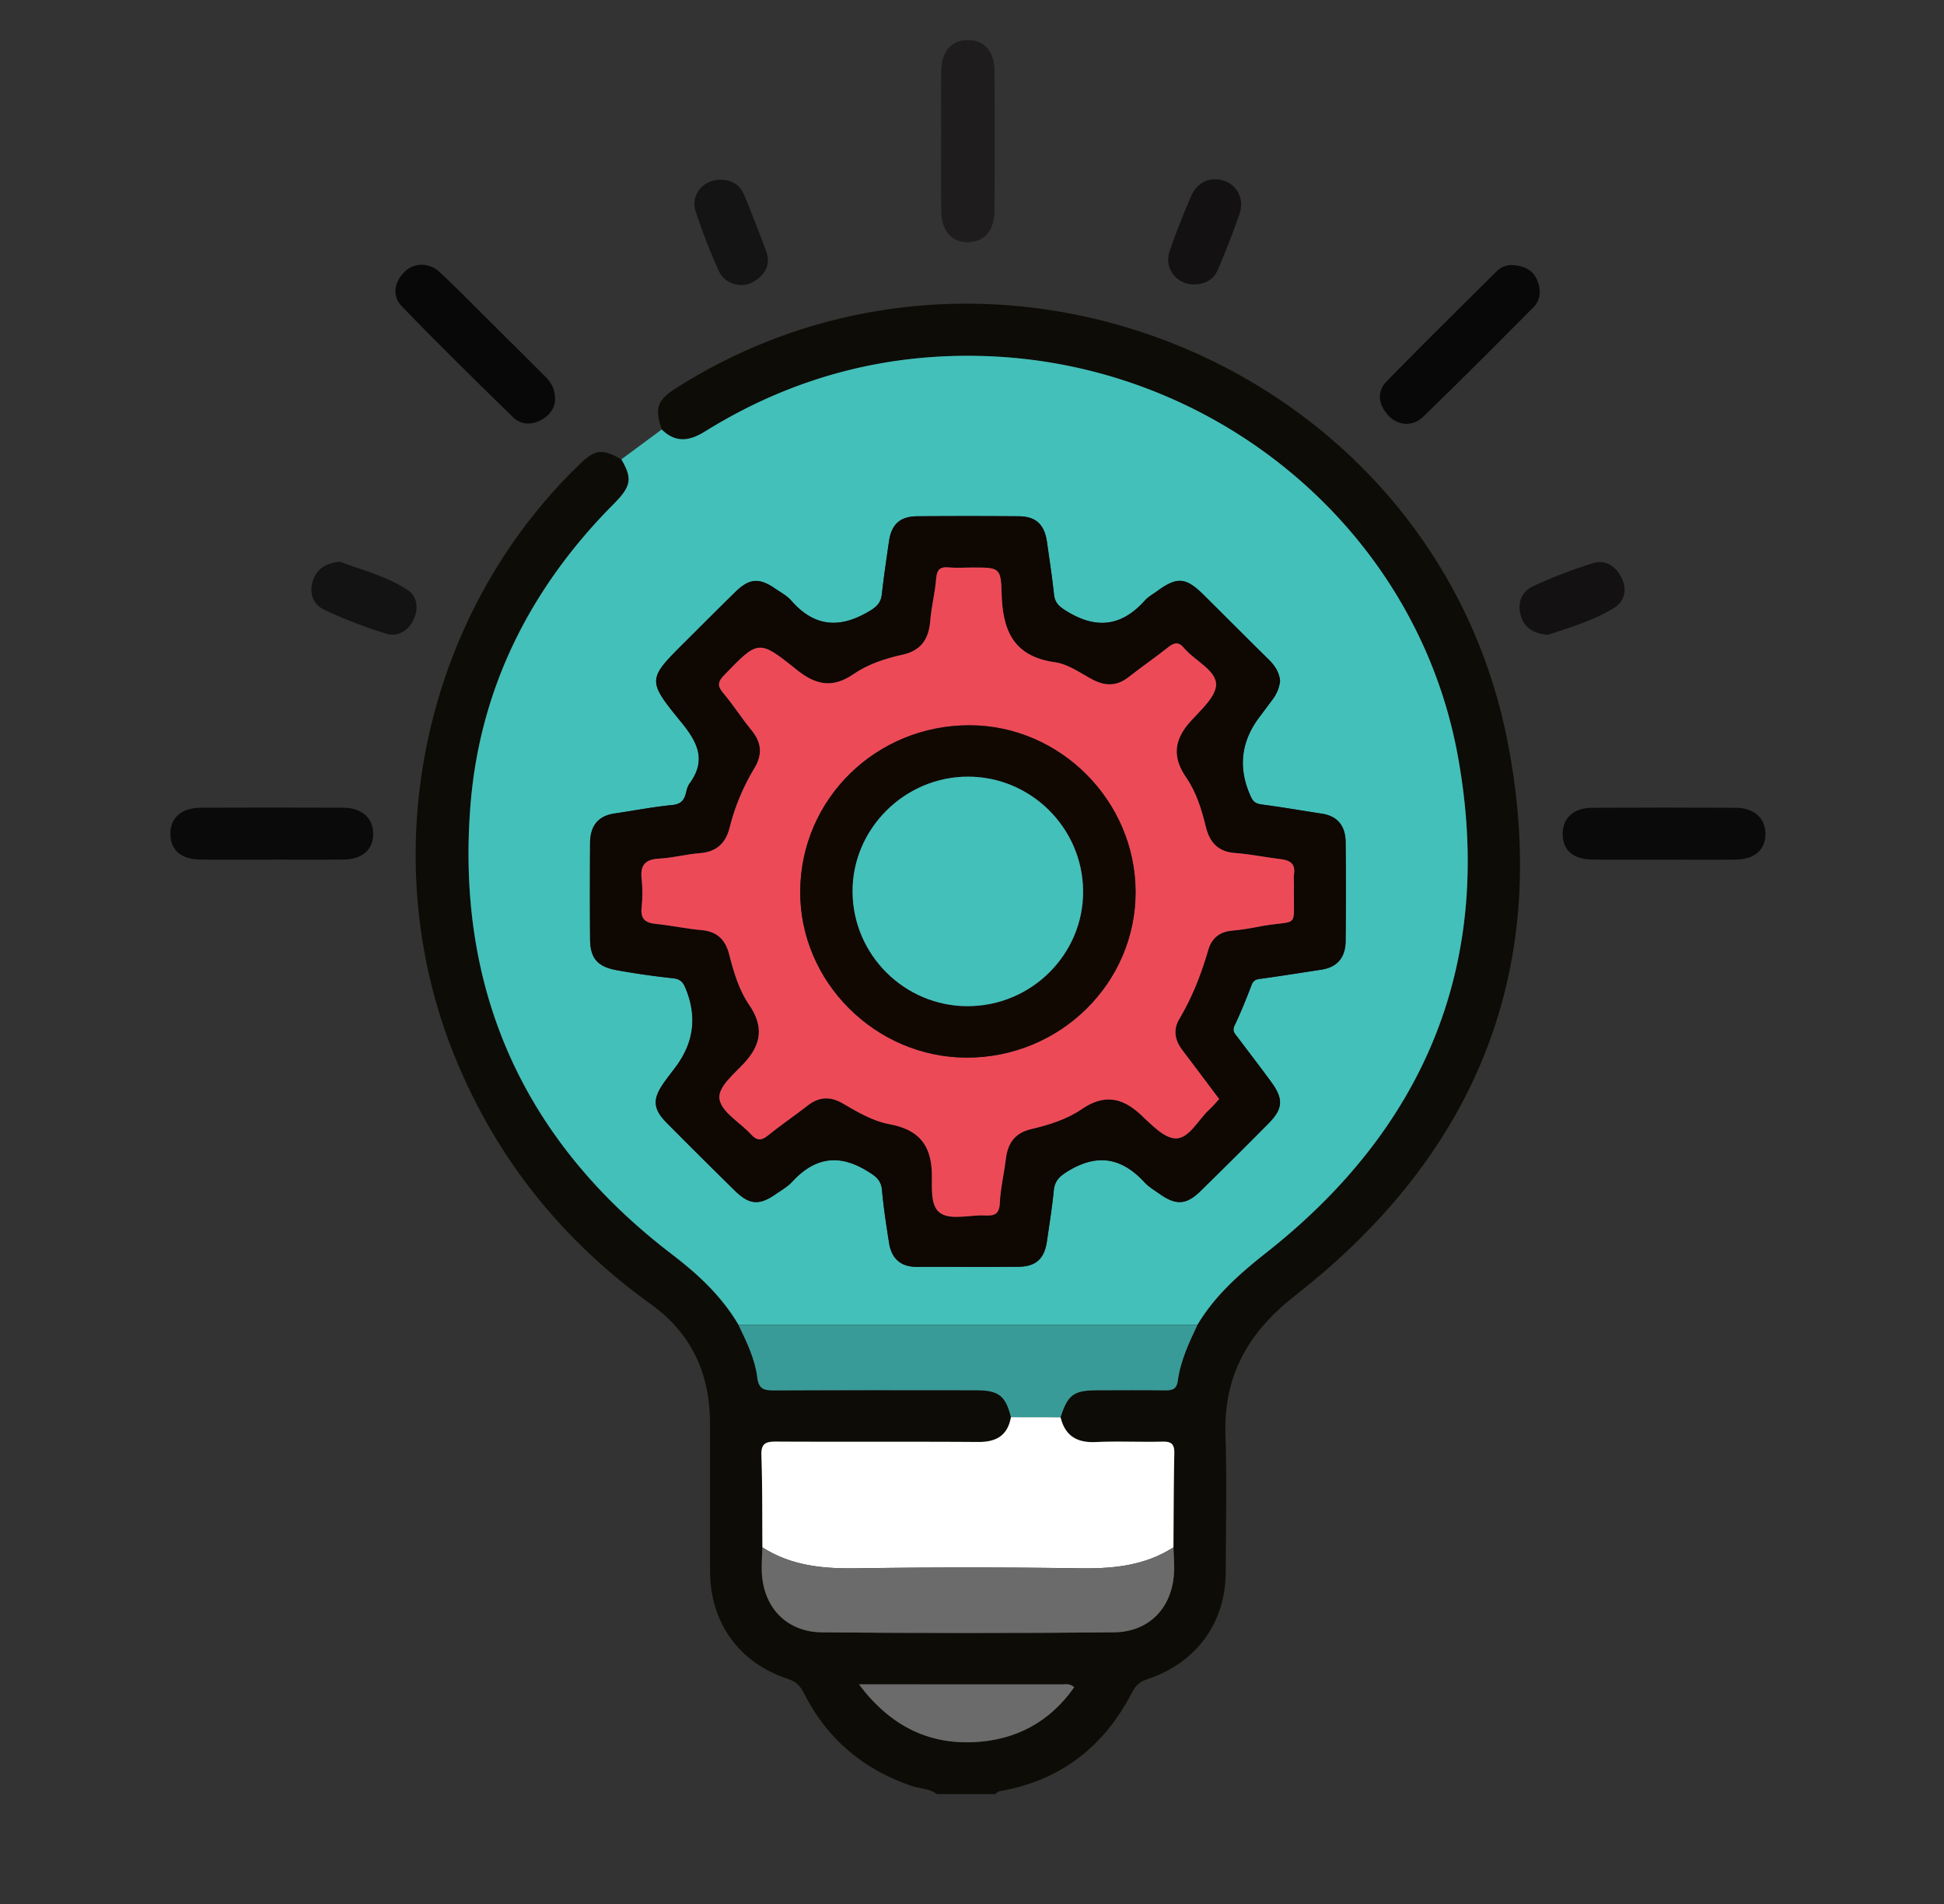
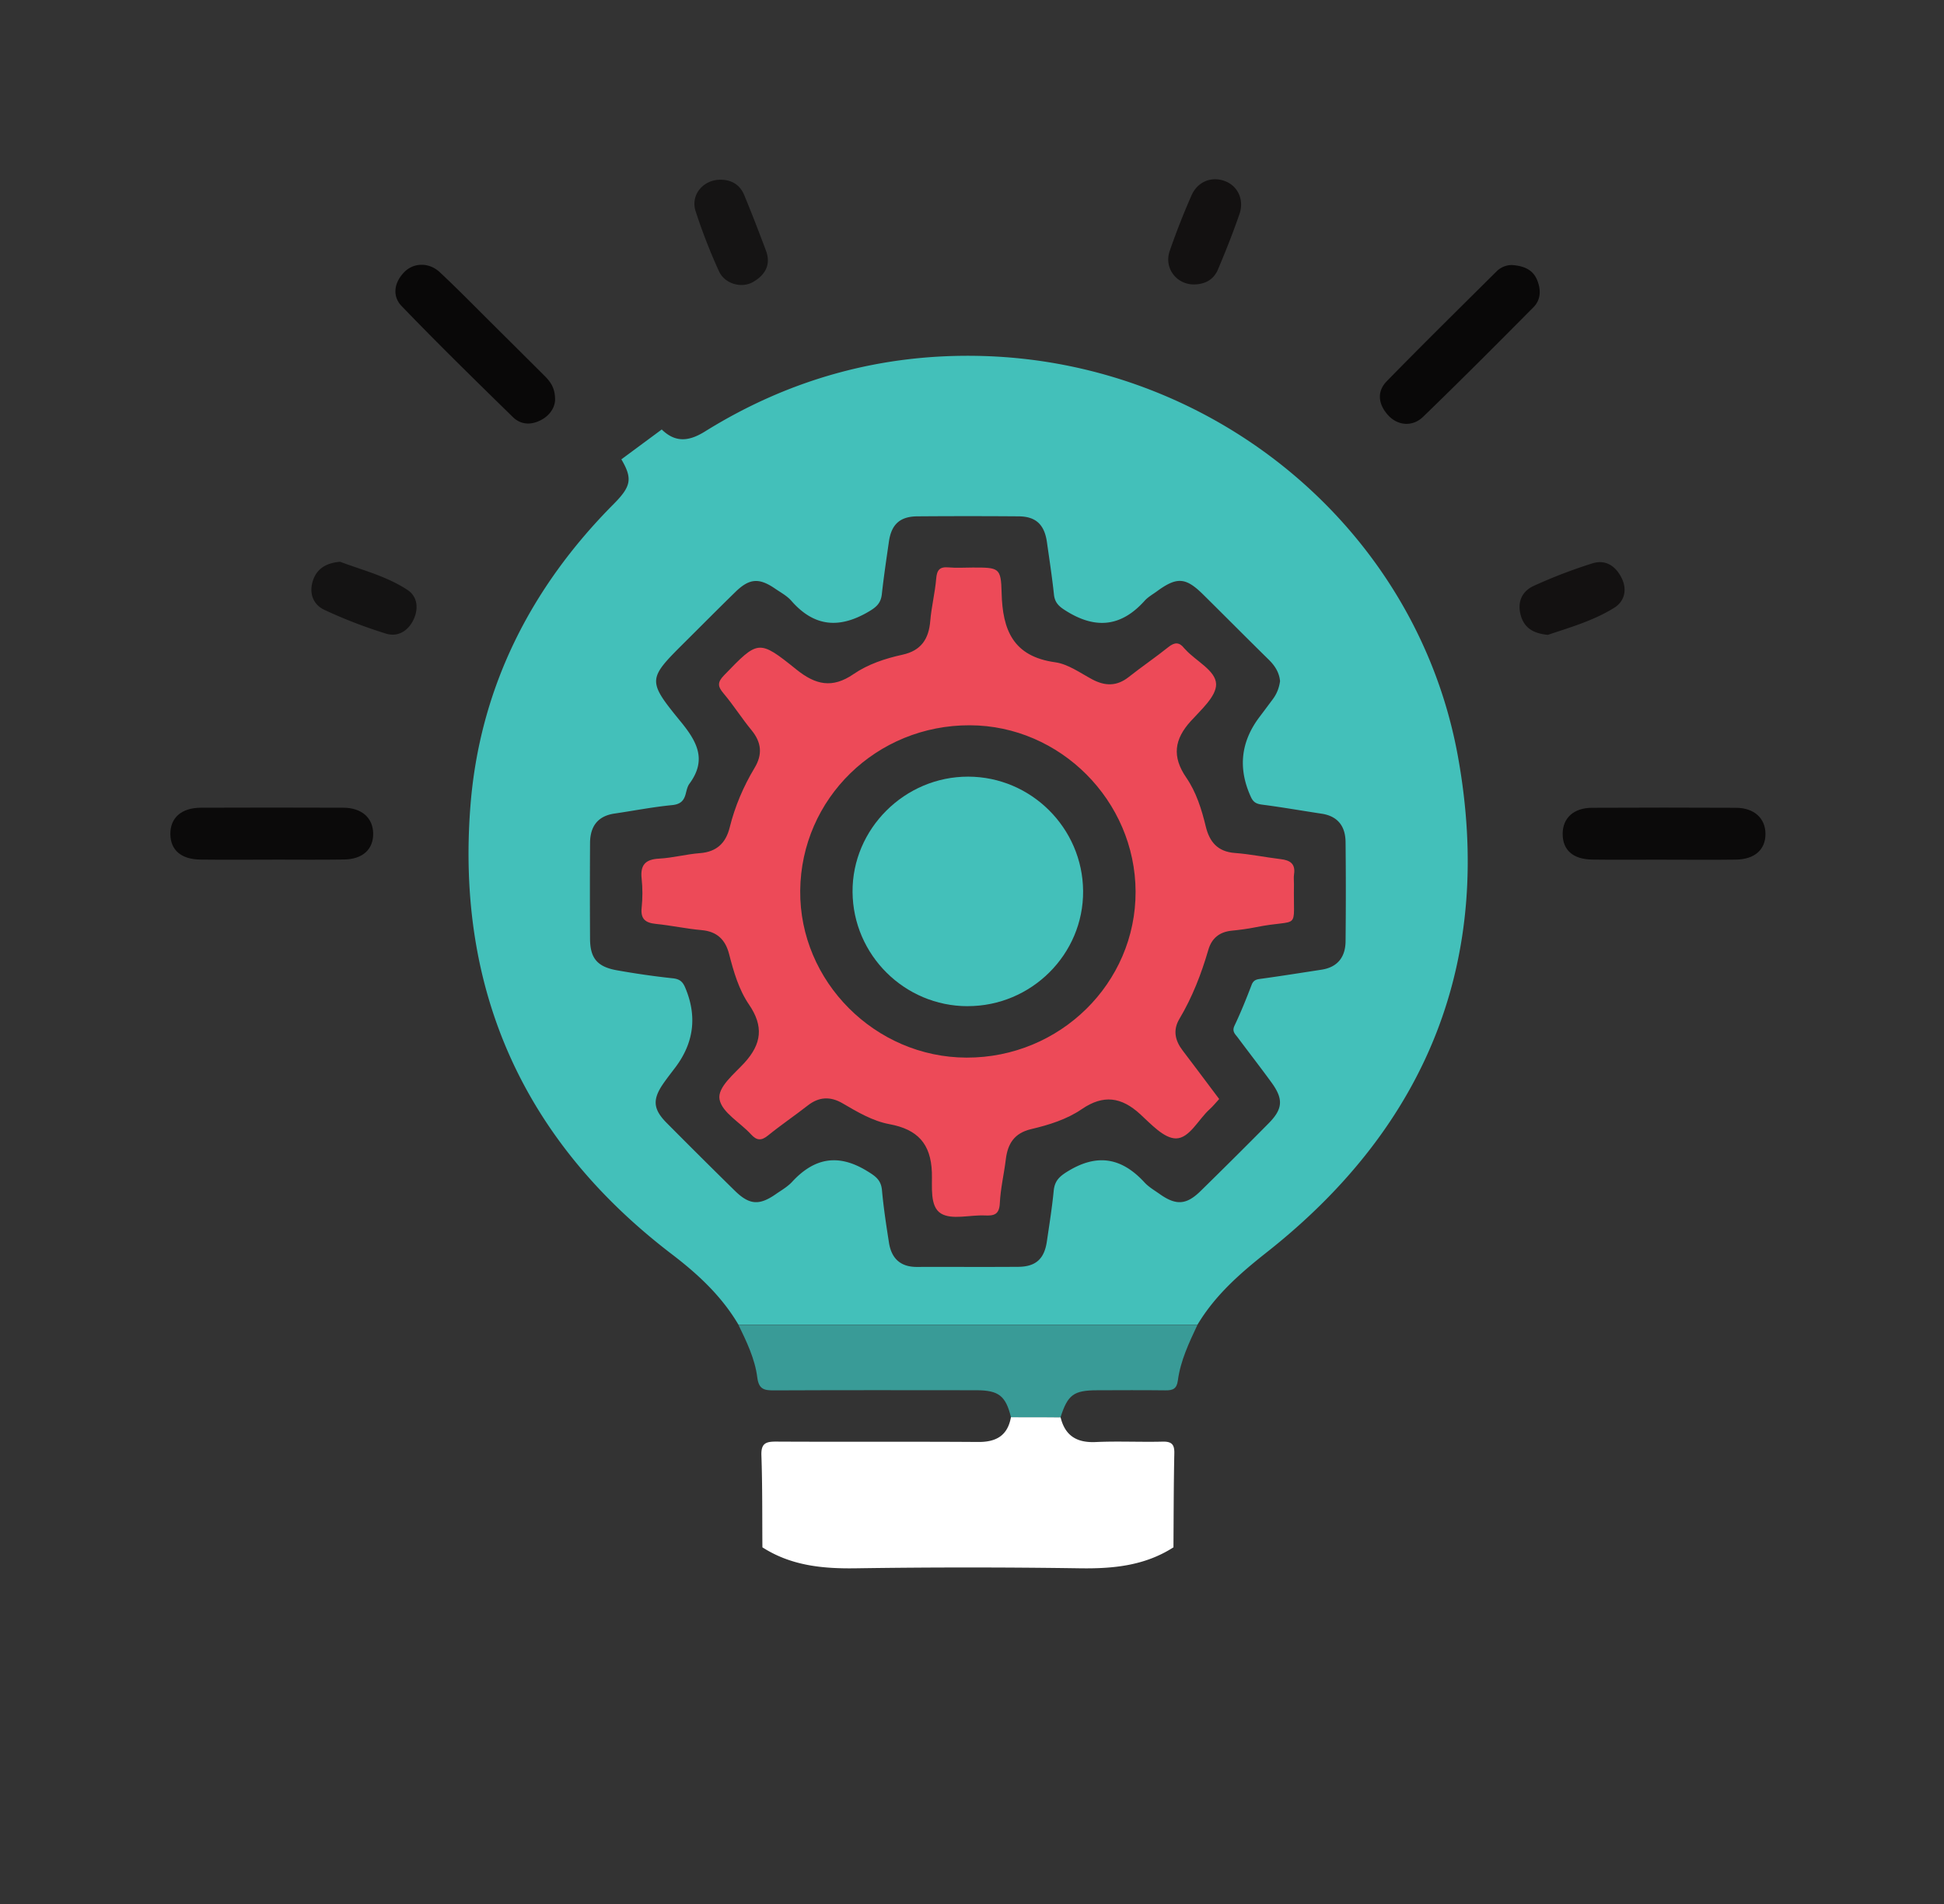
<svg xmlns="http://www.w3.org/2000/svg" width="194" height="190" fill="none">
  <rect width="100%" height="100%" fill="#333333" stroke="none" />
-   <path d="M66.042 42.855c-.732-2.137-.457-2.932 1.417-4.124 31.932-20.295 75.452-2.124 82.921 34.94 4.567 22.664-2.882 41.328-21.1 55.562-4.708 3.676-7.183 7.993-6.987 13.957.151 4.549.041 9.109.027 13.666-.014 5.039-2.909 9.03-7.764 10.657-.736.247-1.187.569-1.569 1.309-2.795 5.447-7.159 8.856-13.287 9.897-.134.024-.244.185-.368.281H93.5c-.739-.572-1.681-.524-2.517-.809-4.807-1.641-8.431-4.666-10.722-9.198-.378-.75-.777-1.206-1.626-1.483-4.914-1.61-7.772-5.629-7.779-10.805-.006-4.896 0-9.791 0-14.687 0-4.919-1.825-8.965-5.88-11.877-8.872-6.375-15.43-14.539-19.566-24.662-8.256-20.199-3.232-44.131 12.513-59.232 1.486-1.425 2.205-1.497 4.079-.408 1.12 1.912.993 2.686-.767 4.457-8.332 8.373-13.39 18.417-14.298 30.15-1.43 18.421 5.337 33.429 20.116 44.711 2.614 1.993 4.959 4.176 6.633 7.019.815 1.682 1.648 3.395 1.881 5.245.152 1.202.695 1.302 1.668 1.298 6.733-.027 13.463-.02 20.196-.013 2.231 0 2.933.561 3.452 2.689-.33 1.822-1.45 2.487-3.267 2.473-6.715-.048-13.435 0-20.15-.037-1.035-.007-1.53.164-1.486 1.367.107 3.059.076 6.121.1 9.181-.024.736-.076 1.473-.066 2.213.042 3.655 2.373 6.238 6.025 6.272 9.7.086 19.401.086 29.102 0 3.648-.034 5.973-2.61 6.028-6.272.01-.737-.045-1.473-.069-2.21.024-3.124.024-6.252.086-9.376.017-.888-.265-1.192-1.166-1.168-2.224.054-4.456-.062-6.678.041-1.894.089-3.06-.627-3.507-2.474.722-2.257 1.307-2.692 3.655-2.696 2.273-.007 4.546-.02 6.819.007.733.01 1.121-.147 1.235-.987.261-1.973 1.117-3.765 1.956-5.553 1.754-2.936 4.247-5.121 6.919-7.228 16.121-12.72 22.713-29.353 19.075-49.445-4.099-22.651-24.178-39.28-47.355-39.972-10.01-.298-19.301 2.247-27.798 7.533-1.568.977-2.927 1.138-4.302-.198l.003-.01ZM85.72 168.051c3.088 4.101 6.85 5.975 11.46 5.766 4.151-.189 7.576-1.987 10.021-5.485-.474-.408-.887-.274-1.262-.274-6.592-.01-13.184-.007-20.22-.007Z" fill="#0D0C07" />
  <path d="M66.042 42.855c1.376 1.34 2.73 1.175 4.302.199 8.497-5.286 17.789-7.831 27.799-7.533 23.177.692 43.255 17.32 47.354 39.972 3.638 20.092-2.954 36.728-19.074 49.444-2.672 2.107-5.165 4.293-6.919 7.229h-45.81c-1.679-2.844-4.02-5.026-6.634-7.02-14.78-11.281-21.543-26.29-20.116-44.71.911-11.733 5.97-21.774 14.298-30.15 1.76-1.771 1.888-2.546.767-4.457l4.037-2.984-.004.01Zm61.701 25.132c-.065-.843-.488-1.542-1.124-2.165-2.198-2.158-4.368-4.348-6.558-6.513-1.737-1.716-2.617-1.77-4.601-.318-.413.305-.884.562-1.221.935-2.276 2.542-4.786 2.891-7.726 1.1-.747-.456-1.238-.809-1.335-1.71-.185-1.75-.454-3.49-.701-5.234-.248-1.74-1.104-2.553-2.813-2.566a663.743 663.743 0 0 0-10.117 0c-1.736.013-2.593.801-2.84 2.531-.251 1.744-.512 3.484-.705 5.235-.096.877-.523 1.278-1.3 1.733-2.923 1.727-5.447 1.542-7.73-1.072-.44-.503-1.076-.84-1.64-1.226-1.582-1.083-2.552-1.014-3.934.335-1.675 1.631-3.322 3.293-4.983 4.944-3.776 3.758-3.886 3.847-.481 8.006 1.664 2.031 2.606 3.827.87 6.187-.193.264-.275.623-.358.952-.179.733-.516 1.1-1.376 1.186-1.925.188-3.83.561-5.745.842-1.723.254-2.435 1.33-2.442 2.957a805.2 805.2 0 0 0 0 9.568c.017 1.915.729 2.765 2.682 3.114 1.85.329 3.714.6 5.581.798.674.072.98.333 1.228.915 1.206 2.839.885 5.49-.963 7.955-.41.544-.836 1.082-1.224 1.644-1.087 1.573-1.022 2.542.347 3.919a727.608 727.608 0 0 0 6.795 6.759c1.448 1.422 2.431 1.494 4.078.353.56-.39 1.18-.74 1.637-1.233 2.198-2.381 4.574-2.85 7.445-1.107.85.518 1.434.888 1.527 1.939.158 1.751.426 3.495.698 5.235.244 1.555 1.131 2.422 2.782 2.419 3.373-.011 6.743.013 10.116-.011 1.754-.013 2.603-.791 2.858-2.521.248-1.686.519-3.371.684-5.067.1-1.01.581-1.445 1.469-1.98 2.95-1.781 5.364-1.274 7.599 1.155.416.452.98.777 1.493 1.14 1.636 1.162 2.668 1.11 4.085-.277a609.822 609.822 0 0 0 6.795-6.759c1.423-1.436 1.499-2.415.313-4.053-1.104-1.521-2.26-3.004-3.384-4.512-.258-.346-.605-.606-.327-1.188.633-1.33 1.183-2.7 1.709-4.074.21-.551.595-.555 1.063-.62 1.974-.274 3.944-.586 5.914-.89 1.617-.25 2.38-1.275 2.397-2.83.034-3.303.034-6.605 0-9.908-.017-1.548-.753-2.58-2.39-2.826-1.97-.298-3.937-.644-5.914-.9-.564-.073-.888-.21-1.142-.765-1.304-2.836-1.021-5.495.849-7.975.447-.59.888-1.185 1.331-1.778.382-.51.619-1.08.722-1.768l.007-.01Z" fill="#43C0BA" />
-   <path d="M93.924 13.914c0-2.274-.028-4.55.006-6.82.028-1.977 1.011-3.087 2.645-3.094 1.637-.007 2.654 1.093 2.668 3.07.035 4.662.035 9.325 0 13.984-.014 1.966-1.042 3.103-2.648 3.11-1.616.007-2.637-1.134-2.665-3.09-.037-2.388-.01-4.775-.01-7.163l.004.003Z" fill="#1E1C1C" />
  <path d="M27.168 85.767c-2.393 0-4.79.024-7.183-.007-1.909-.024-2.965-.95-2.985-2.522-.02-1.64 1.097-2.644 3.053-2.651 4.732-.017 9.467-.02 14.199 0 1.84.007 2.957 1 2.988 2.549.035 1.582-1.028 2.586-2.885 2.617-2.393.038-4.79.01-7.183.01l-.004.004ZM165.889 85.767c-2.338 0-4.677.027-7.015-.007-1.909-.027-2.937-.966-2.93-2.57.007-1.575 1.097-2.59 2.93-2.596 4.79-.024 9.58-.024 14.37 0 1.816.01 2.933 1.045 2.94 2.6.007 1.566-1.069 2.542-2.94 2.57-2.452.034-4.903.006-7.355.006v-.003Z" fill="#0B0A0A" />
  <path d="M55.382 40.053c-.073.658-.523 1.439-1.496 1.908-.99.48-1.957.377-2.696-.342-3.741-3.656-7.483-7.314-11.11-11.083-.963-1-.747-2.35.257-3.381.936-.963 2.473-1 3.542-.004 1.788 1.669 3.497 3.42 5.234 5.143 1.736 1.723 3.47 3.45 5.203 5.176.615.613 1.138 1.274 1.07 2.587l-.004-.004ZM150.879 26.442c1.39.093 2.143.593 2.517 1.494.389.939.392 1.953-.361 2.713-3.645 3.673-7.3 7.342-11.021 10.939-1.073 1.038-2.565.877-3.511-.185-.949-1.07-1.134-2.323-.106-3.375 3.617-3.7 7.307-7.33 10.98-10.98a2.176 2.176 0 0 1 1.506-.606h-.004Z" fill="#090808" />
  <path d="M71.826 17.93c1.148-.018 2.008.483 2.441 1.53.76 1.83 1.472 3.684 2.17 5.54.537 1.425-.103 2.46-1.3 3.142-1.152.654-2.82.171-3.383-1.069a56.435 56.435 0 0 1-2.339-6.009c-.516-1.603.736-3.097 2.41-3.131v-.003Z" fill="#151414" />
  <path d="M119.229 28.378c-1.791.055-3.095-1.61-2.5-3.337a73.345 73.345 0 0 1 2.17-5.532c.626-1.43 2.06-1.957 3.408-1.415 1.224.493 1.871 1.846 1.386 3.258-.643 1.87-1.379 3.713-2.15 5.54-.409.969-1.234 1.459-2.314 1.483v.003Z" fill="#131111" />
  <path d="M33.94 56.048c2.193.826 4.638 1.435 6.725 2.81.997.654 1.114 1.839.626 2.915-.523 1.147-1.561 1.819-2.768 1.445a48.15 48.15 0 0 1-6.155-2.374c-1.111-.52-1.548-1.648-1.146-2.895.392-1.212 1.324-1.781 2.717-1.901Z" fill="#141313" />
  <path d="M154.458 63.342c-1.348-.14-2.3-.617-2.678-1.888-.399-1.346.079-2.446 1.265-2.994a51.002 51.002 0 0 1 5.849-2.247c1.3-.415 2.311.222 2.92 1.425.605 1.199.302 2.367-.733 3.008-2.066 1.284-4.425 1.96-6.623 2.696Z" fill="#131111" />
  <path d="M105.839 141.402c.447 1.843 1.613 2.559 3.507 2.473 2.222-.102 4.453.014 6.678-.041.905-.02 1.187.281 1.166 1.168-.065 3.125-.065 6.252-.086 9.377-2.844 1.829-5.99 2.141-9.302 2.093a761.41 761.41 0 0 0-22.417 0c-3.311.048-6.454-.264-9.301-2.093-.024-3.059.007-6.122-.1-9.181-.041-1.203.45-1.374 1.486-1.367 6.715.037 13.434-.011 20.15.037 1.82.014 2.94-.654 3.267-2.473 1.651 0 3.301.003 4.952.007Z" fill="#fff" />
  <path d="M105.839 141.402c-1.651 0-3.301-.003-4.952-.007-.519-2.127-1.22-2.686-3.452-2.689-6.733-.007-13.463-.017-20.196.014-.973.003-1.516-.096-1.668-1.299-.233-1.853-1.066-3.563-1.88-5.245h45.81c-.839 1.785-1.695 3.577-1.957 5.553-.11.84-.502.997-1.234.987-2.273-.027-4.546-.014-6.819-.007-2.349.007-2.933.442-3.656 2.696l.004-.003Z" fill="#399B97" />
-   <path d="M76.084 154.379c2.847 1.829 5.99 2.141 9.301 2.093 7.473-.11 14.945-.11 22.417 0 3.312.048 6.458-.264 9.302-2.093.024.736.079 1.473.069 2.209-.055 3.662-2.38 6.242-6.028 6.273-9.701.086-19.401.086-29.102 0-3.649-.034-5.98-2.617-6.025-6.273-.007-.736.041-1.473.066-2.213v.004ZM85.719 168.051c7.035 0 13.627 0 20.219.007.375 0 .788-.134 1.262.274-2.441 3.498-5.87 5.296-10.02 5.485-4.611.209-8.373-1.665-11.461-5.766Z" fill="#6B6B6B" />
-   <path d="M127.742 67.987a3.792 3.792 0 0 1-.722 1.768c-.443.593-.883 1.189-1.33 1.778-1.878 2.483-2.161 5.14-.85 7.975.255.555.578.692 1.142.764 1.977.257 3.941.603 5.914.901 1.637.247 2.373 1.278 2.39 2.826.038 3.303.035 6.605 0 9.908-.017 1.559-.78 2.58-2.397 2.83-1.97.304-3.94.616-5.914.89-.468.065-.853.069-1.063.62-.526 1.374-1.076 2.748-1.709 4.074-.278.582.069.842.327 1.188 1.124 1.508 2.28 2.988 3.384 4.512 1.186 1.638 1.11 2.617-.313 4.053a636.796 636.796 0 0 1-6.795 6.759c-1.417 1.387-2.448 1.439-4.085.277-.513-.363-1.077-.685-1.493-1.14-2.235-2.429-4.649-2.936-7.599-1.155-.887.538-1.369.97-1.469 1.98-.165 1.696-.44 3.378-.684 5.067-.251 1.73-1.104 2.508-2.857 2.521-3.374.028-6.744 0-10.117.011-1.654.007-2.538-.864-2.782-2.419-.272-1.74-.543-3.484-.698-5.235-.093-1.051-.678-1.421-1.527-1.939-2.868-1.743-5.247-1.274-7.445 1.107-.457.493-1.076.843-1.636 1.233-1.648 1.144-2.631 1.069-4.079-.353-2.28-2.24-4.55-4.487-6.795-6.759-1.365-1.38-1.434-2.35-.347-3.919.389-.562.815-1.096 1.224-1.644 1.855-2.467 2.176-5.118.963-7.955-.248-.582-.554-.846-1.228-.915a78.687 78.687 0 0 1-5.58-.798c-1.954-.35-2.67-1.195-2.683-3.114-.027-3.19-.017-6.379 0-9.568.007-1.63.719-2.707 2.442-2.957 1.915-.28 3.823-.654 5.746-.842.856-.082 1.196-.452 1.375-1.186.08-.329.162-.688.358-.952 1.736-2.36.794-4.156-.87-6.187-3.408-4.159-3.298-4.248.481-8.006 1.658-1.651 3.305-3.31 4.983-4.944 1.382-1.346 2.352-1.418 3.934-.335.564.387 1.2.723 1.64 1.226 2.283 2.614 4.807 2.8 7.73 1.072.778-.459 1.204-.856 1.3-1.733.193-1.75.458-3.49.705-5.235.248-1.73 1.104-2.518 2.84-2.531a665.01 665.01 0 0 1 10.117 0c1.713.013 2.569.825 2.813 2.566.248 1.743.516 3.484.702 5.234.096.901.584 1.254 1.334 1.71 2.94 1.791 5.45 1.445 7.726-1.1.337-.373.805-.634 1.221-.935 1.981-1.453 2.865-1.398 4.601.318 2.191 2.166 4.361 4.355 6.558 6.513.636.627 1.059 1.326 1.124 2.165l-.007.01Zm-6.083 41.675c-.258-.346-.46-.613-.663-.884-.994-1.319-1.978-2.645-2.982-3.957-.763-.993-.997-2.041-.33-3.162 1.29-2.161 2.191-4.484 2.889-6.889.34-1.171 1.121-1.788 2.335-1.911a26.139 26.139 0 0 0 2.365-.34c4.574-.921 3.762.548 3.845-4.261.007-.343-.041-.689.007-1.025.161-1.051-.399-1.4-1.334-1.514-1.527-.181-3.04-.497-4.574-.613-1.719-.127-2.531-1.117-2.899-2.634-.416-1.724-.956-3.443-1.946-4.882-1.448-2.1-1.204-3.823.45-5.642 1.022-1.128 2.559-2.474 2.524-3.69-.037-1.36-2.001-2.285-3.067-3.457-.038-.04-.082-.079-.117-.123-.485-.627-.956-.613-1.578-.113-1.29 1.035-2.662 1.963-3.958 2.987-1.186.935-2.356.922-3.649.23-1.2-.64-2.41-1.521-3.696-1.703-4.185-.579-5.248-3.21-5.337-6.92-.062-2.535-.261-2.532-2.895-2.532-.802 0-1.606.058-2.4-.013-.888-.08-1.163.253-1.235 1.123-.117 1.412-.475 2.803-.592 4.214-.148 1.805-.91 2.967-2.771 3.374-1.73.38-3.45.95-4.894 1.94-2.118 1.452-3.786 1.072-5.687-.46-3.786-3.045-3.824-2.946-7.225.572-.677.703-.643 1.11-.052 1.81.99 1.17 1.816 2.483 2.793 3.668.997 1.213 1.114 2.415.306 3.758a21.5 21.5 0 0 0-2.486 5.951c-.385 1.552-1.297 2.436-2.971 2.56-1.362.102-2.703.472-4.061.544-1.39.072-1.906.637-1.754 2.007.103.956.1 1.943 0 2.898-.117 1.131.381 1.508 1.427 1.61 1.527.155 3.04.487 4.566.62 1.544.134 2.366.967 2.73 2.378.458 1.764.97 3.56 1.992 5.05 1.472 2.151 1.269 3.916-.444 5.796-1.021 1.121-2.727 2.45-2.496 3.669.247 1.306 2.056 2.296 3.129 3.474.581.637 1.038.668 1.716.117 1.282-1.042 2.654-1.97 3.958-2.988 1.135-.887 2.276-.918 3.487-.209 1.478.867 2.998 1.761 4.663 2.073 2.785.517 4.126 1.925 4.236 4.803.052 1.408-.24 3.415.908 4.111 1.09.661 2.888.127 4.37.195.929.041 1.448-.089 1.503-1.219.069-1.467.42-2.919.598-4.386.19-1.562.853-2.613 2.521-3.007 1.771-.418 3.559-.97 5.062-1.998 2.159-1.476 3.954-1.209 5.818.497 1.083.99 2.38 2.429 3.58 2.426 1.351-.004 2.235-1.902 3.373-2.923.327-.294.602-.644.932-1h.01Z" fill="#0E0702" />
  <path d="M121.66 109.658c-.33.357-.605.71-.932 1.001-1.138 1.021-2.021 2.915-3.373 2.922-1.197.003-2.496-1.436-3.58-2.426-1.863-1.706-3.658-1.973-5.818-.496-1.499 1.027-3.287 1.579-5.062 1.997-1.667.394-2.331 1.446-2.52 3.008-.179 1.466-.53 2.915-.599 4.385-.055 1.13-.574 1.264-1.502 1.219-1.482-.068-3.28.466-4.37-.195-1.15-.699-.857-2.706-.909-4.111-.106-2.878-1.45-4.286-4.236-4.803-1.665-.308-3.184-1.206-4.663-2.072-1.21-.71-2.352-.679-3.487.209-1.3 1.017-2.675 1.945-3.958 2.987-.68.551-1.135.521-1.716-.117-1.073-1.175-2.881-2.168-3.129-3.473-.23-1.22 1.475-2.549 2.496-3.669 1.713-1.881 1.916-3.645.444-5.797-1.021-1.49-1.534-3.282-1.99-5.05-.365-1.41-1.19-2.24-2.731-2.377-1.53-.134-3.04-.466-4.567-.62-1.045-.106-1.544-.48-1.427-1.61.1-.96.103-1.943 0-2.898-.151-1.37.365-1.936 1.754-2.008 1.358-.072 2.703-.442 4.06-.545 1.676-.126 2.587-1.007 2.972-2.559.523-2.11 1.369-4.09 2.486-5.95.808-1.343.691-2.542-.306-3.758-.977-1.186-1.802-2.498-2.792-3.67-.592-.698-.63-1.106.051-1.808 3.401-3.515 3.44-3.618 7.225-.572 1.902 1.527 3.57 1.911 5.688.459 1.444-.99 3.163-1.563 4.893-1.94 1.864-.407 2.624-1.568 2.772-3.374.117-1.411.474-2.802.591-4.213.072-.867.347-1.203 1.235-1.124.794.072 1.599.014 2.4.014 2.634 0 2.833-.004 2.895 2.531.09 3.71 1.152 6.338 5.337 6.92 1.29.178 2.497 1.059 3.697 1.703 1.293.689 2.462.706 3.648-.23 1.297-1.024 2.669-1.956 3.958-2.987.623-.5 1.094-.51 1.579.113.034.045.079.082.116.123 1.066 1.172 3.03 2.097 3.068 3.457.031 1.213-1.503 2.563-2.524 3.69-1.651 1.819-1.895 3.542-.451 5.642.991 1.439 1.531 3.159 1.947 4.882.368 1.517 1.179 2.507 2.898 2.634 1.531.113 3.044.432 4.574.614.939.11 1.496.462 1.334 1.514-.051.332 0 .681-.007 1.024-.086 4.81.726 3.34-3.844 4.262-.781.157-1.575.26-2.366.339-1.214.123-1.995.74-2.335 1.911-.701 2.405-1.599 4.728-2.888 6.89-.668 1.12-.434 2.168.33 3.162 1.004 1.312 1.987 2.638 2.981 3.957.203.267.402.537.664.883h-.011Zm-25.195-4.138c9.319.017 16.894-7.434 16.86-16.577-.038-9.044-7.517-16.55-16.526-16.581-9.326-.035-16.857 7.303-16.943 16.505-.082 9.055 7.48 16.636 16.609 16.653Z" fill="#ED4A58" />
-   <path d="M96.466 105.52c-9.13-.017-16.695-7.598-16.61-16.653.087-9.201 7.617-16.54 16.943-16.505 9.009.03 16.489 7.537 16.527 16.58.037 9.144-7.542 16.595-16.86 16.578Zm.089-5.132c6.375.007 11.585-5.183 11.537-11.49-.048-6.276-5.189-11.394-11.465-11.408-6.344-.013-11.592 5.218-11.544 11.511.049 6.28 5.186 11.381 11.475 11.391l-.003-.004Z" fill="#120802" />
  <path d="M96.555 100.388c-6.286-.007-11.427-5.108-11.475-11.39-.049-6.29 5.199-11.525 11.543-11.511 6.276.013 11.417 5.128 11.465 11.408.048 6.31-5.161 11.5-11.537 11.49l.004.003Z" fill="#43C0BA" />
</svg>